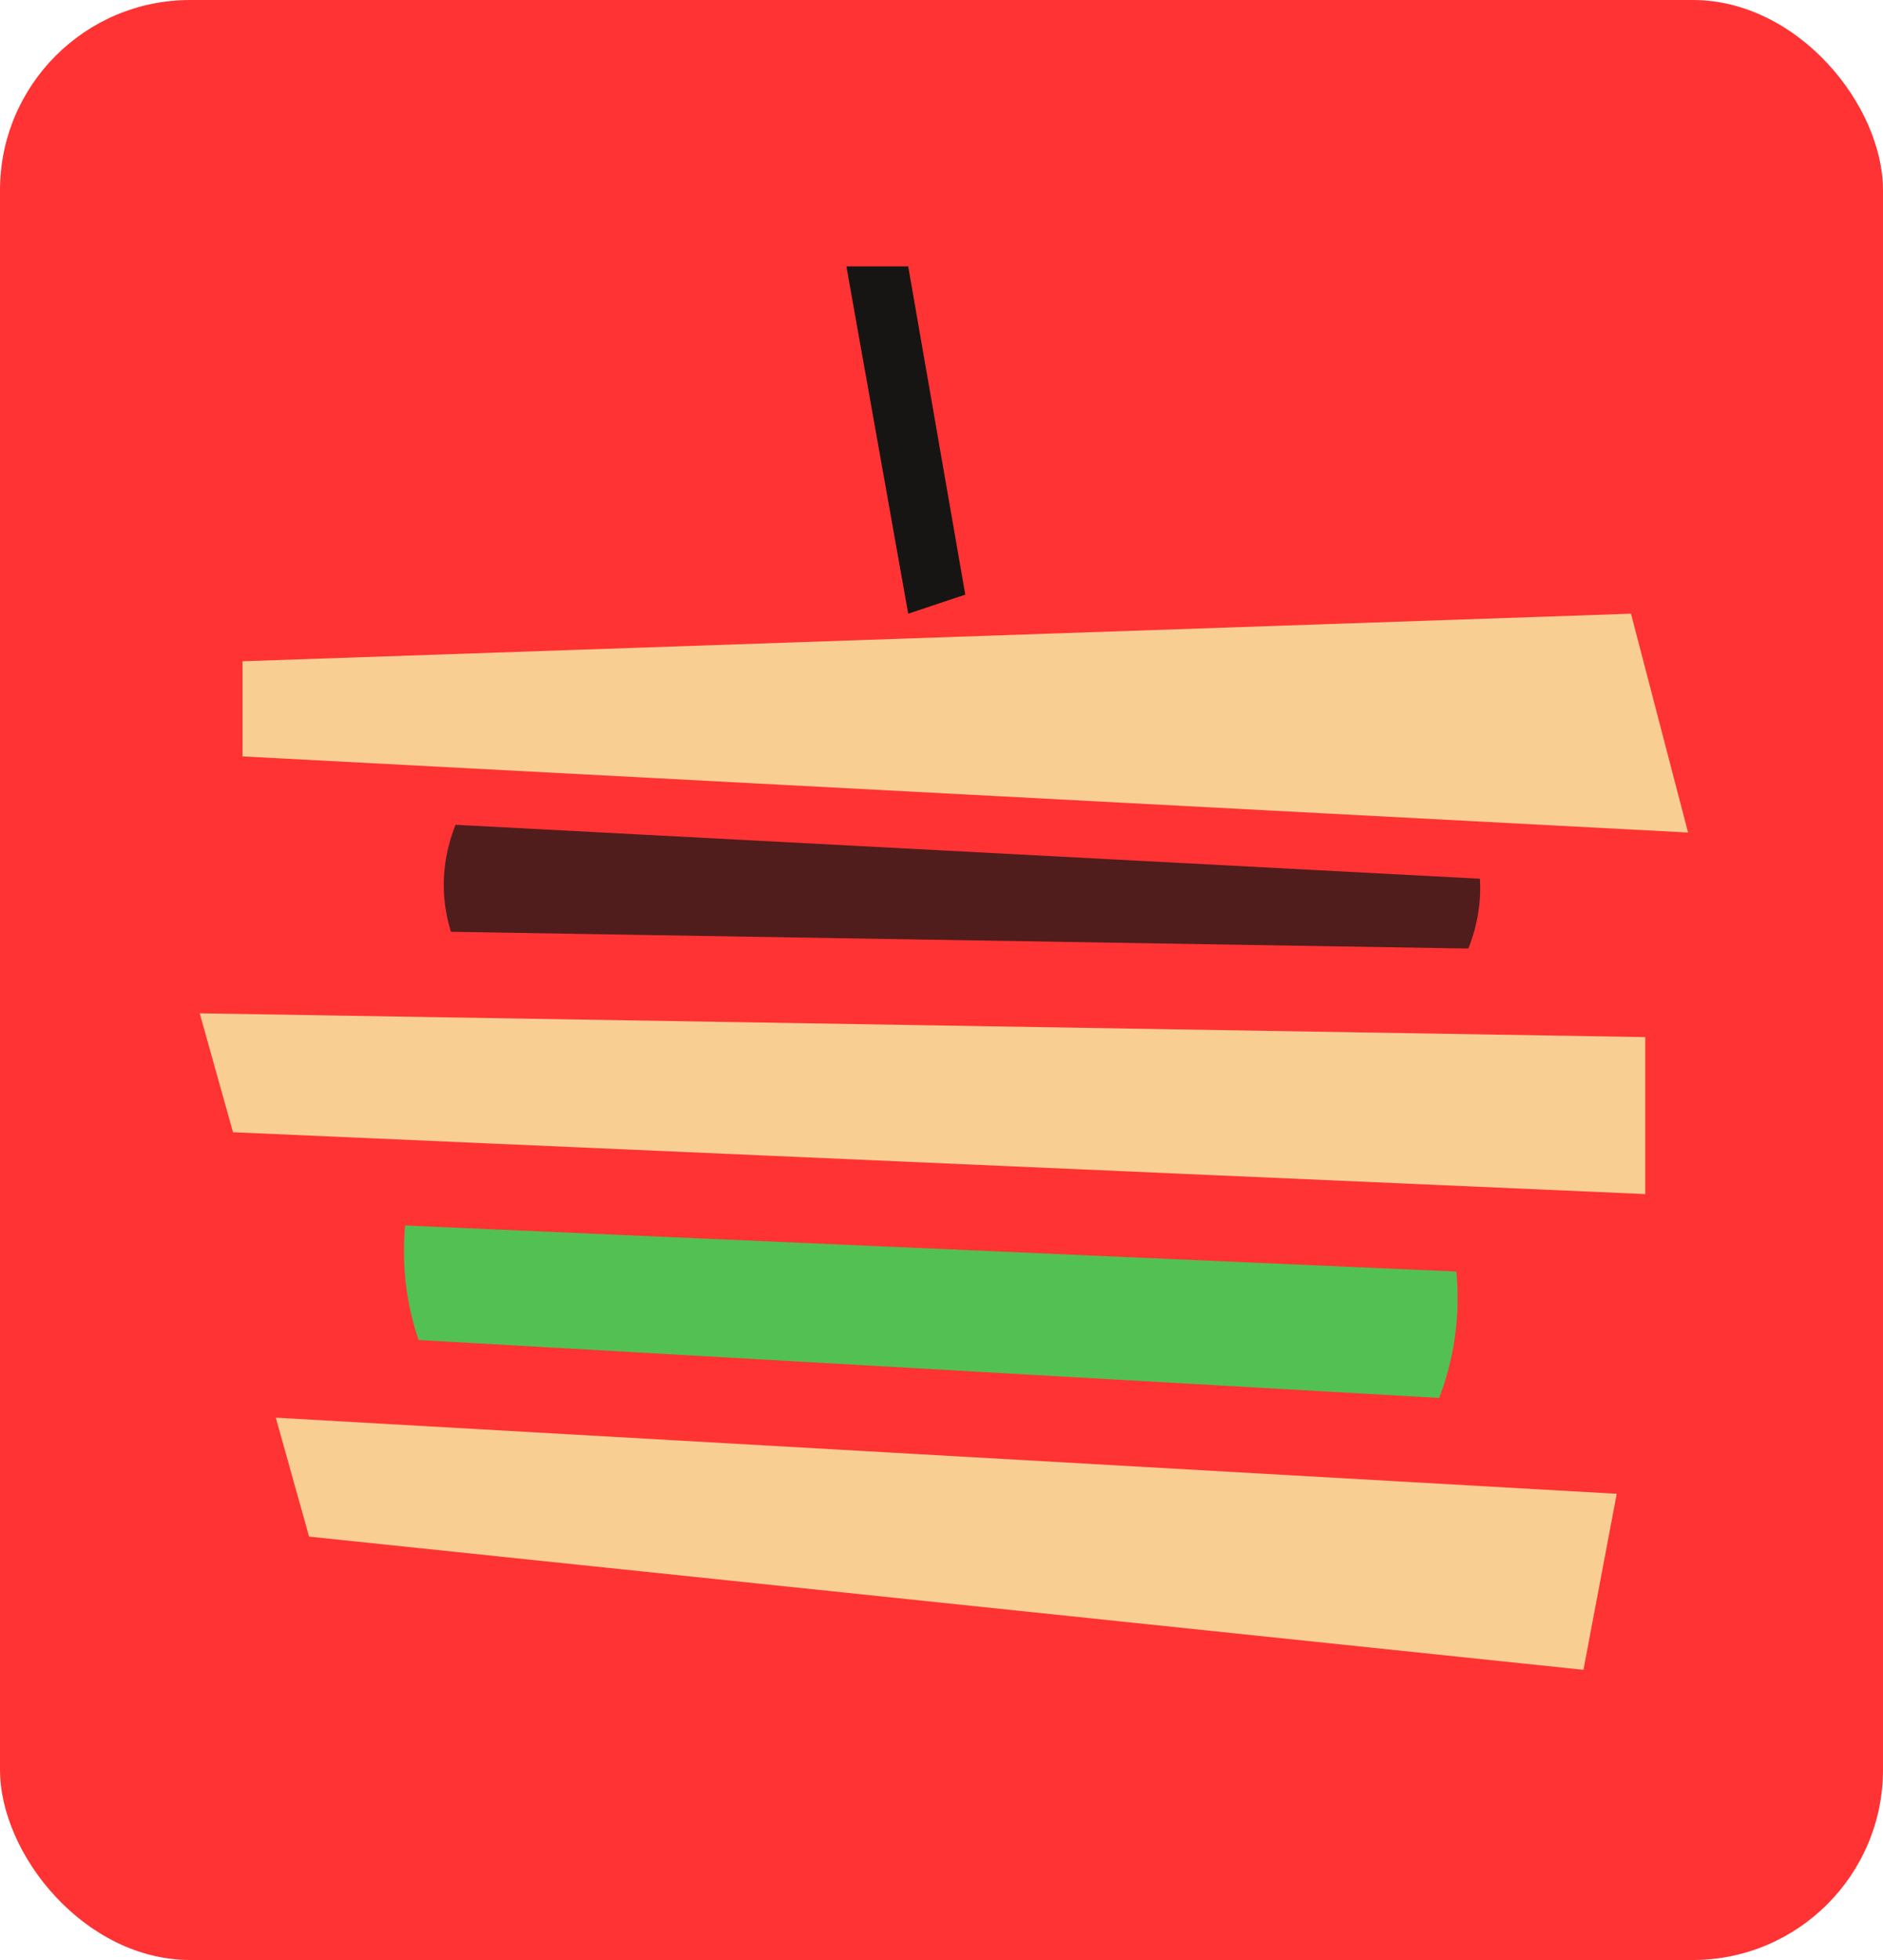
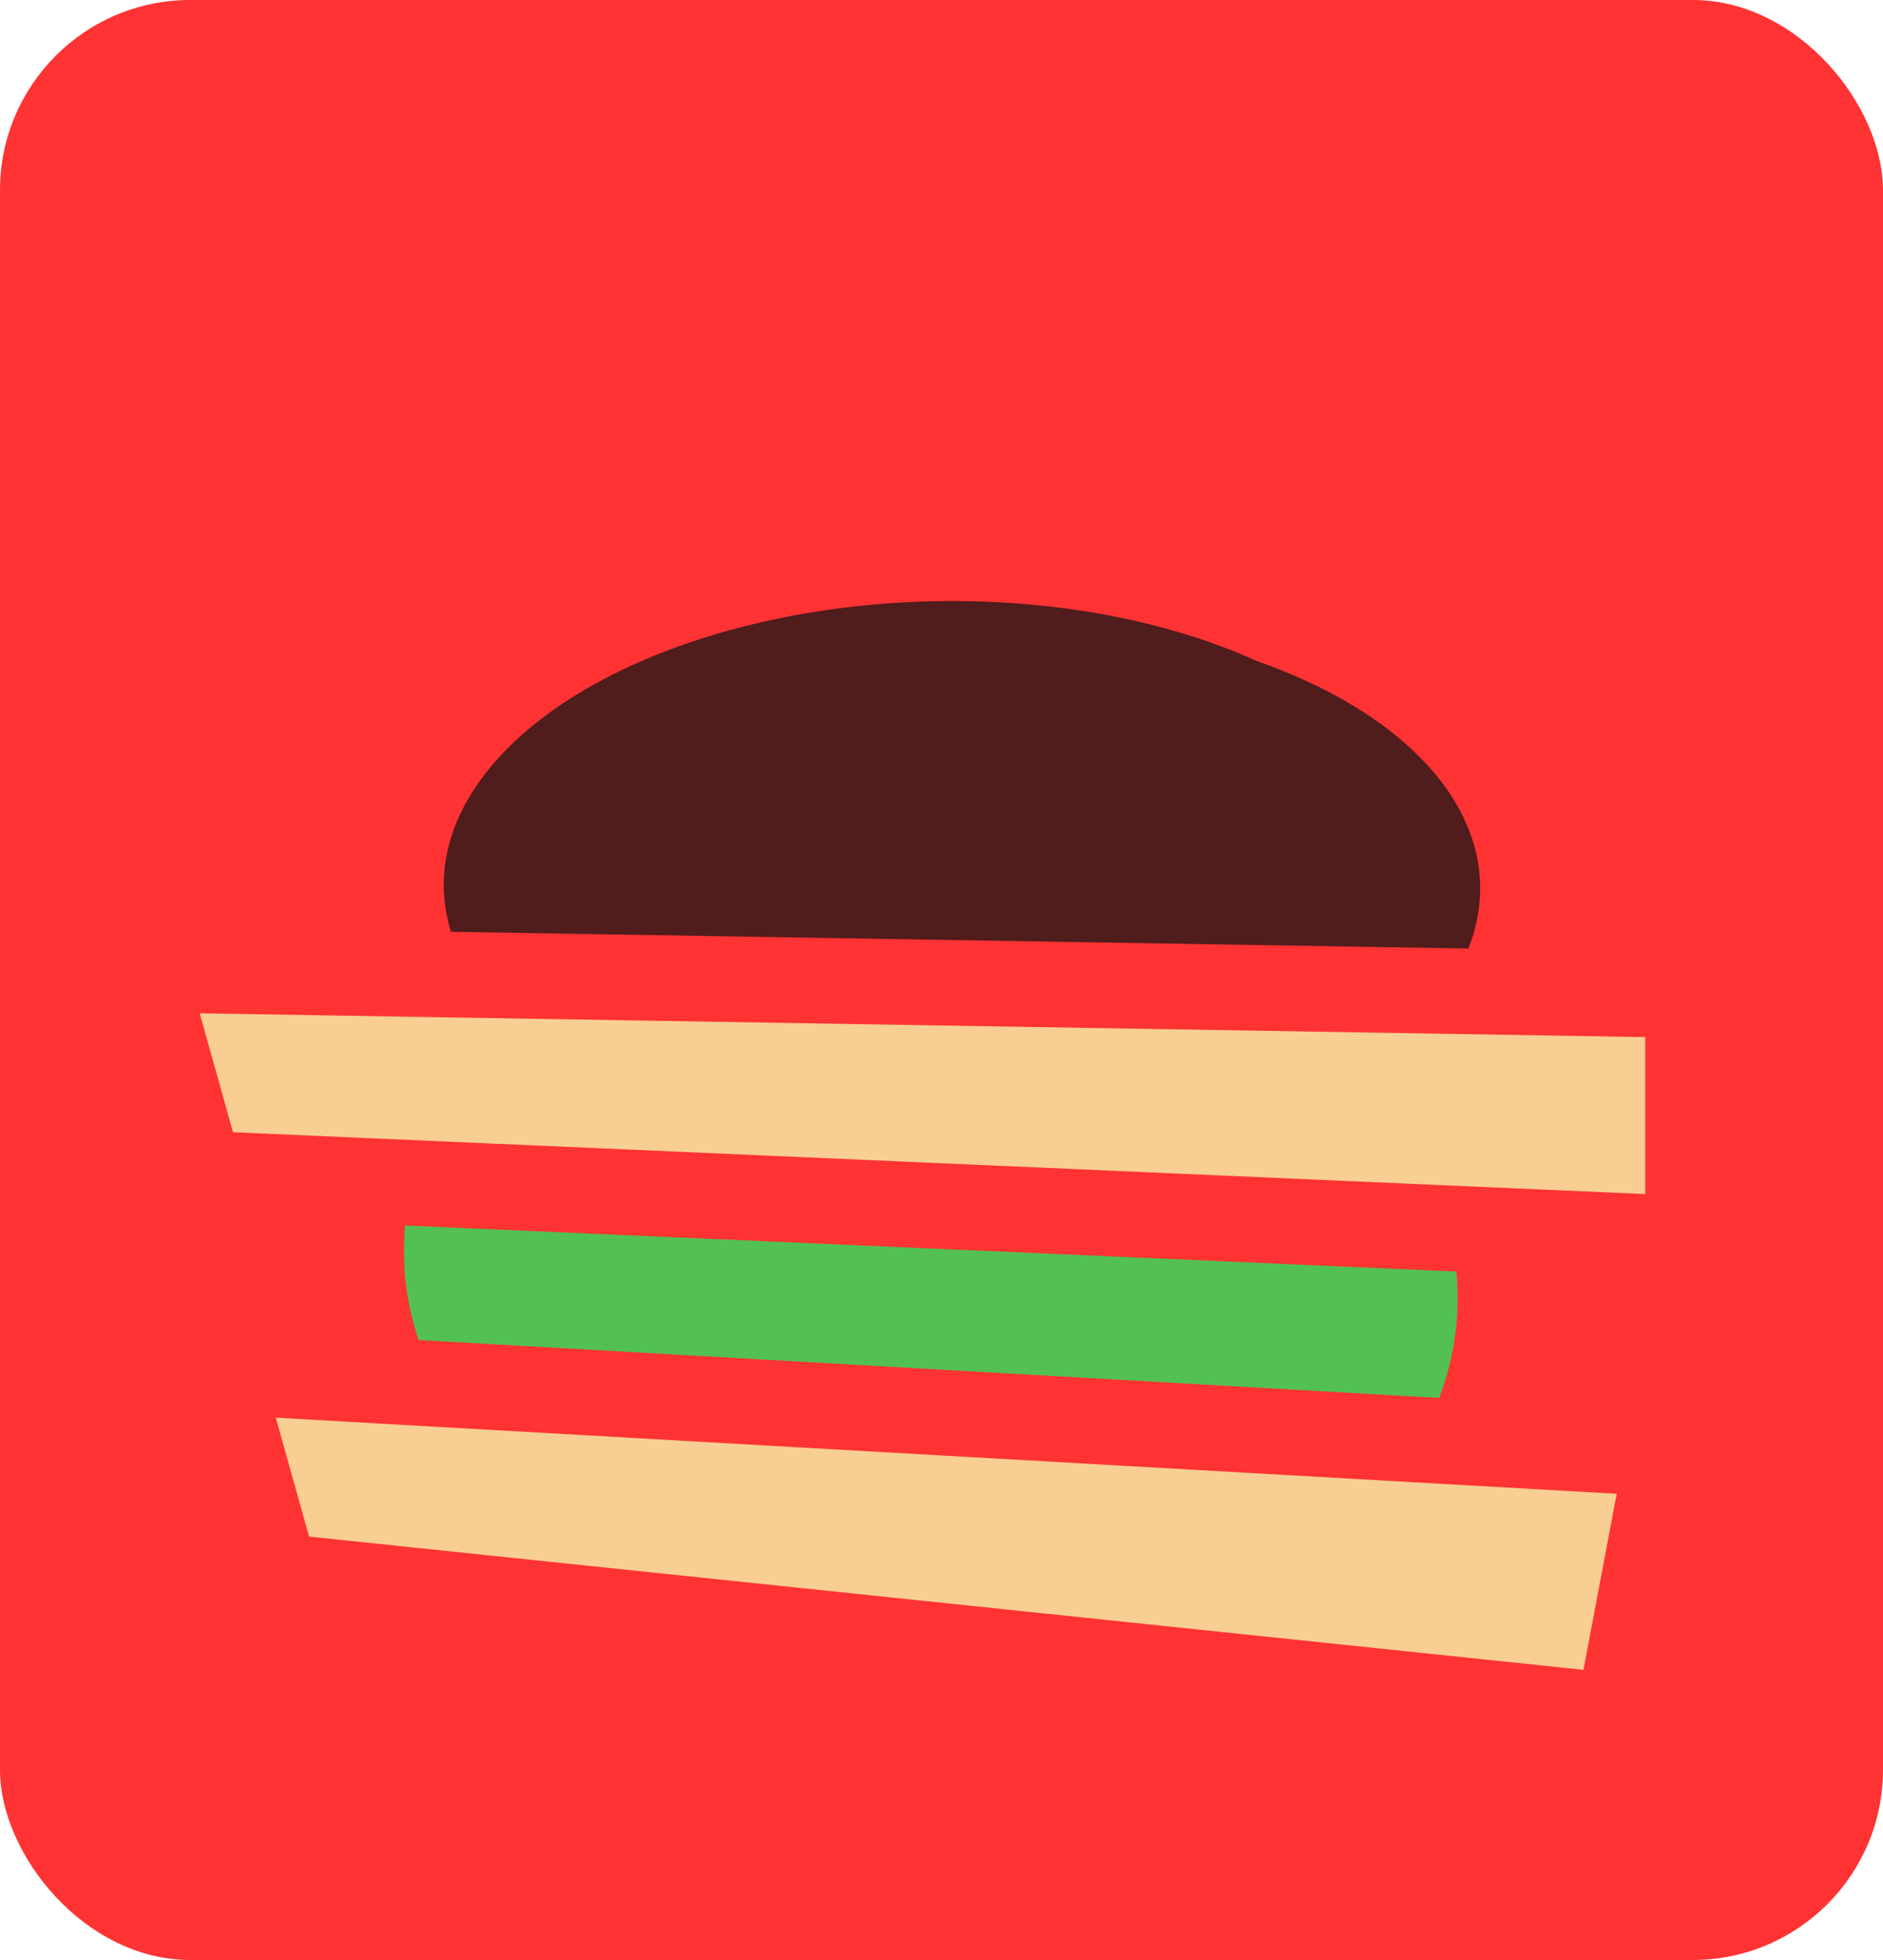
<svg xmlns="http://www.w3.org/2000/svg" width="198" height="206" viewBox="0 0 198 206" fill="none">
  <g clip-path="url(#clip0_103_9)">
    <rect width="198" height="206" rx="20" fill="#FF3333" />
    <ellipse cx="98.652" cy="92.186" rx="52" ry="29" transform="rotate(-1.315 98.652 92.186)" fill="#501C1C" />
    <ellipse cx="103.652" cy="94.186" rx="52" ry="29" transform="rotate(-1.315 103.652 94.186)" fill="#501C1C" />
-     <path d="M174.403 63.743L180.403 86.743L181.438 90.711L177.343 90.496L25.343 82.496L22.5 82.347V66.601L25.398 66.502L171.397 61.502L173.797 61.42L174.403 63.743Z" fill="#F9CE92" stroke="#FF3333" stroke-width="6" />
    <ellipse cx="71.373" cy="131.471" rx="28.896" ry="29" transform="rotate(2.997 71.373 131.471)" fill="#53C053" />
    <ellipse cx="124.373" cy="136.471" rx="28.896" ry="29" transform="rotate(2.997 124.373 136.471)" fill="#53C053" />
    <path d="M29.255 144.507L170.255 152.507L175.375 152.798L174.422 157.837L170.922 176.337L170.151 180.406L166.032 179.976L32.032 165.976L28.991 165.658L28.167 162.713L24.667 150.213L22.969 144.15L29.255 144.507ZM177.5 130.201L172.803 129.996L24.303 123.496L21.046 123.354L20.167 120.213L16.667 107.713L15.039 101.901L21.074 102.001L173.074 104.501L177.5 104.573V130.201Z" fill="#F9CE92" stroke="#FF3333" stroke-width="9" />
-     <path d="M95.5 64.5L89 28H95.5L101.5 62.5L95.5 64.5Z" fill="#161514" />
  </g>
  <defs>
    <clipPath id="clip0_103_9">
      <rect width="198" height="206" fill="white" />
    </clipPath>
  </defs>
</svg>